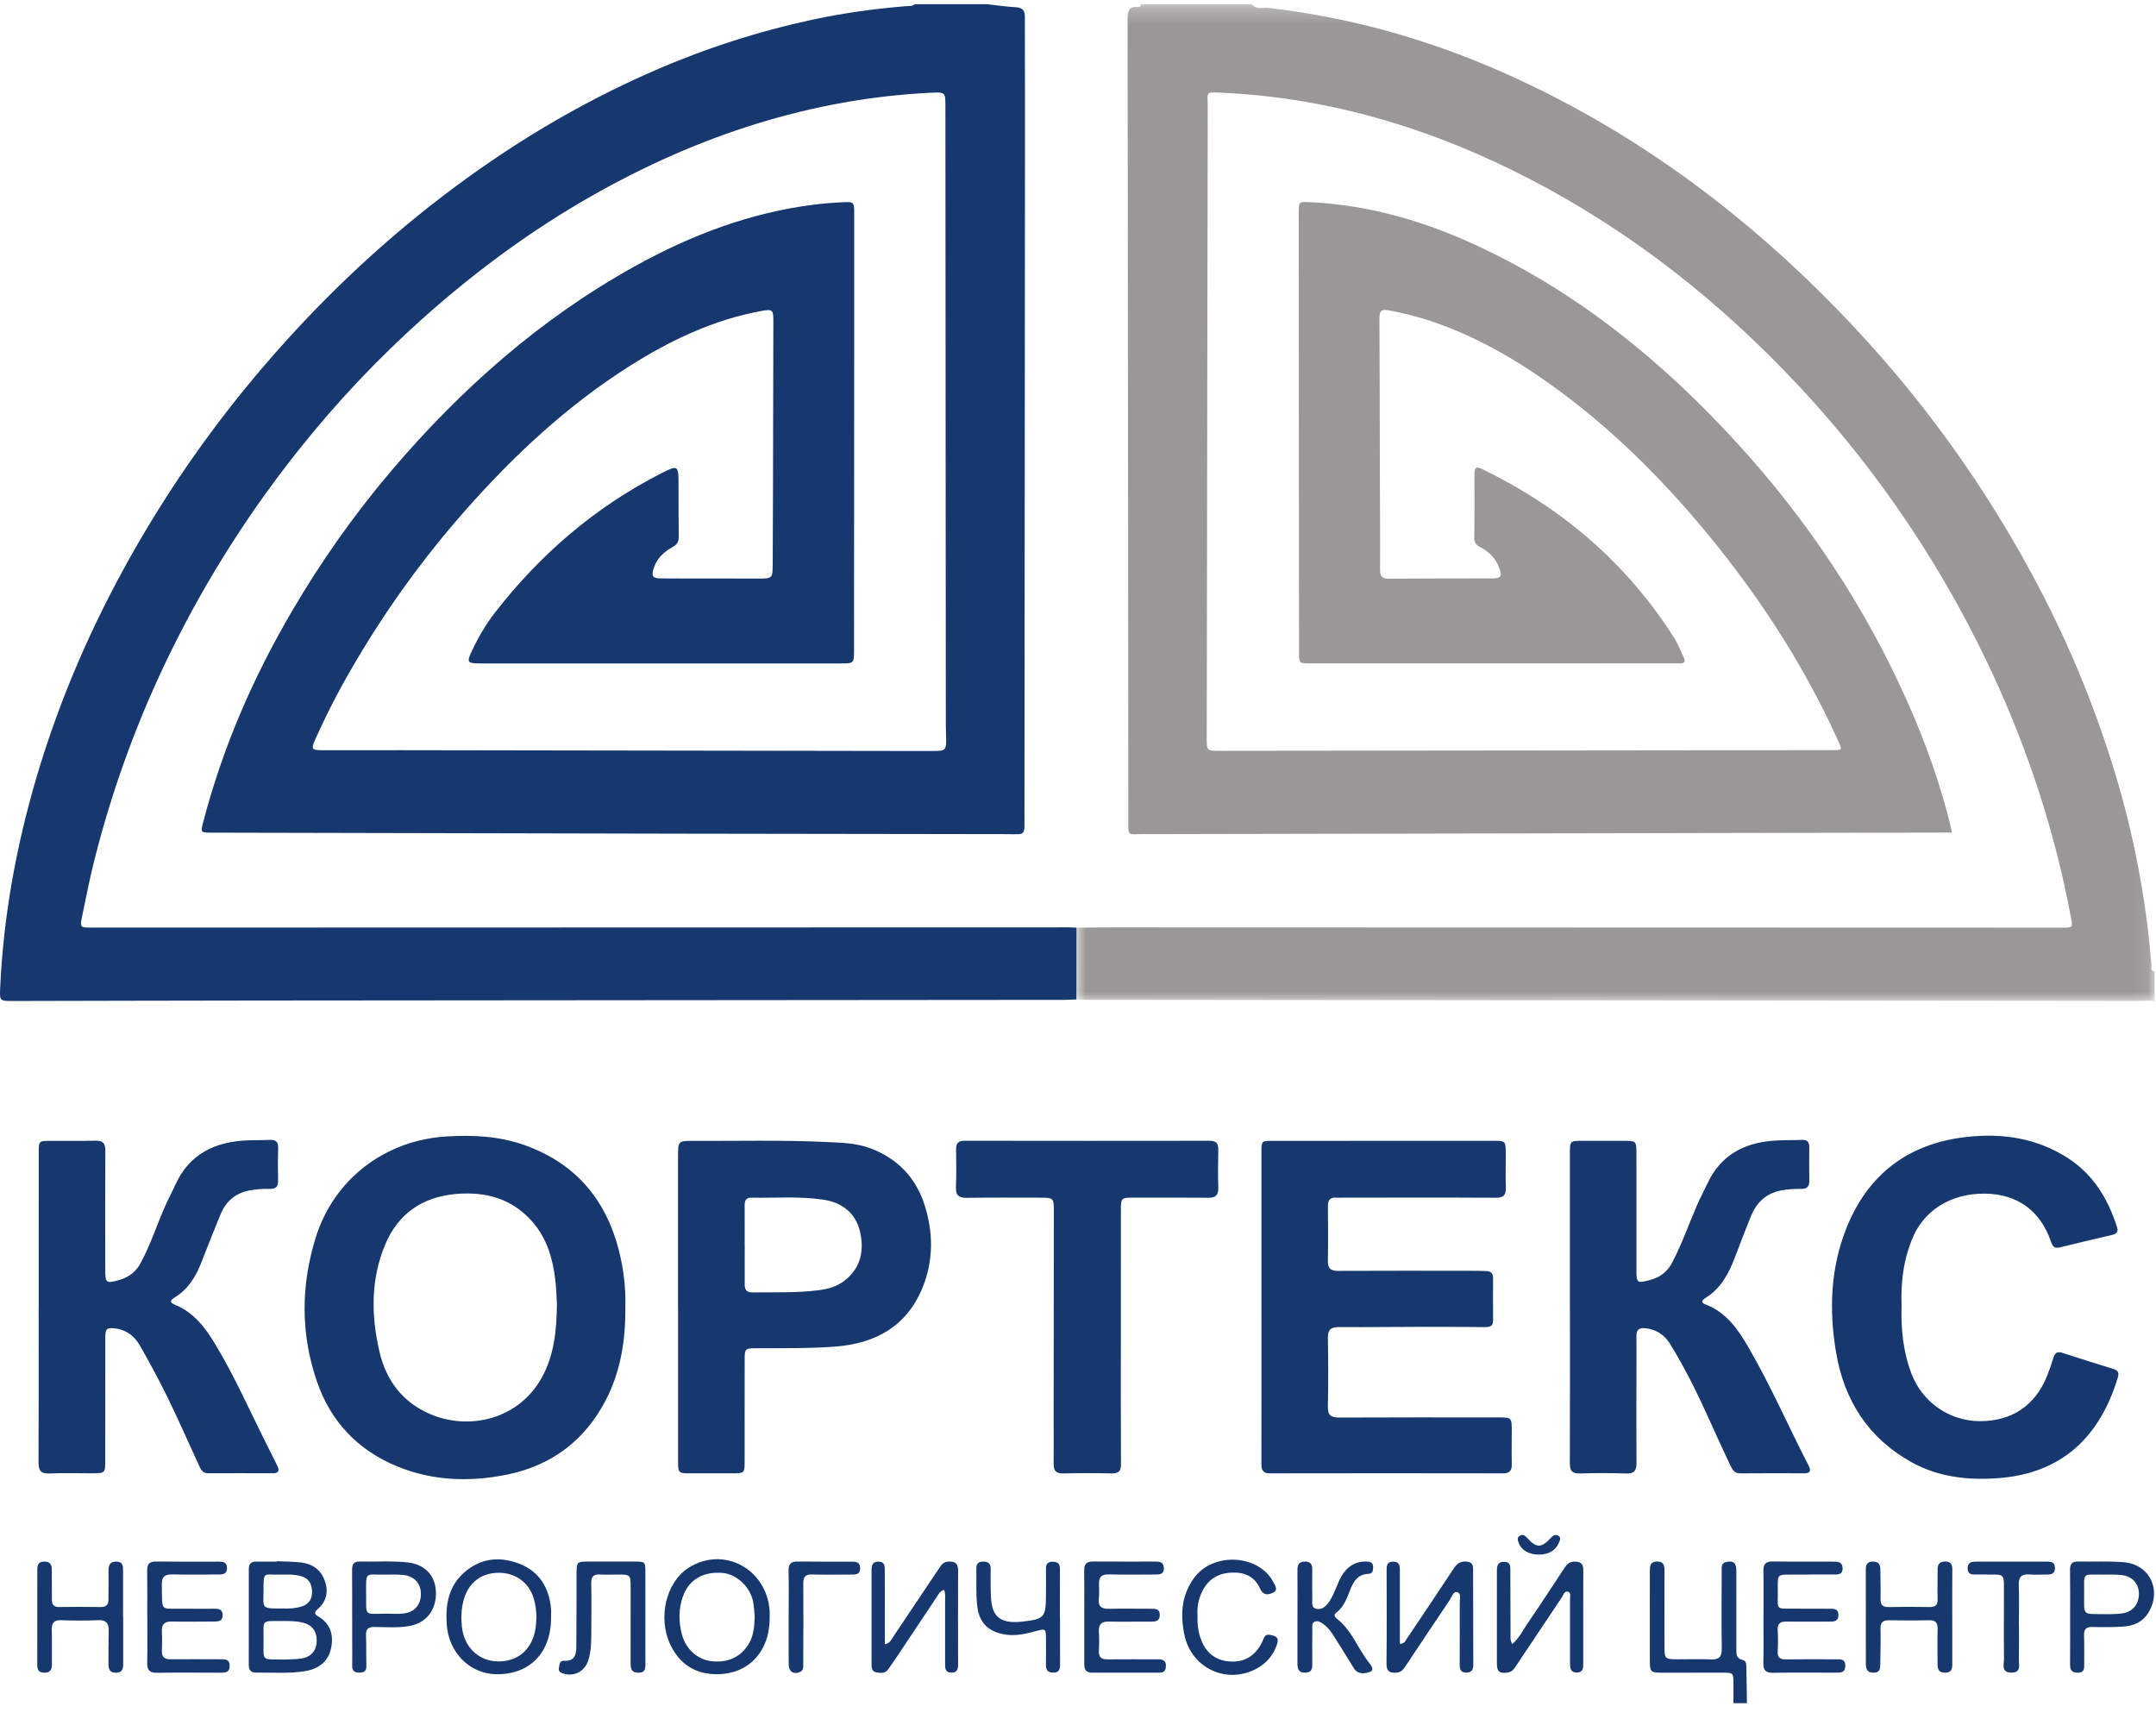
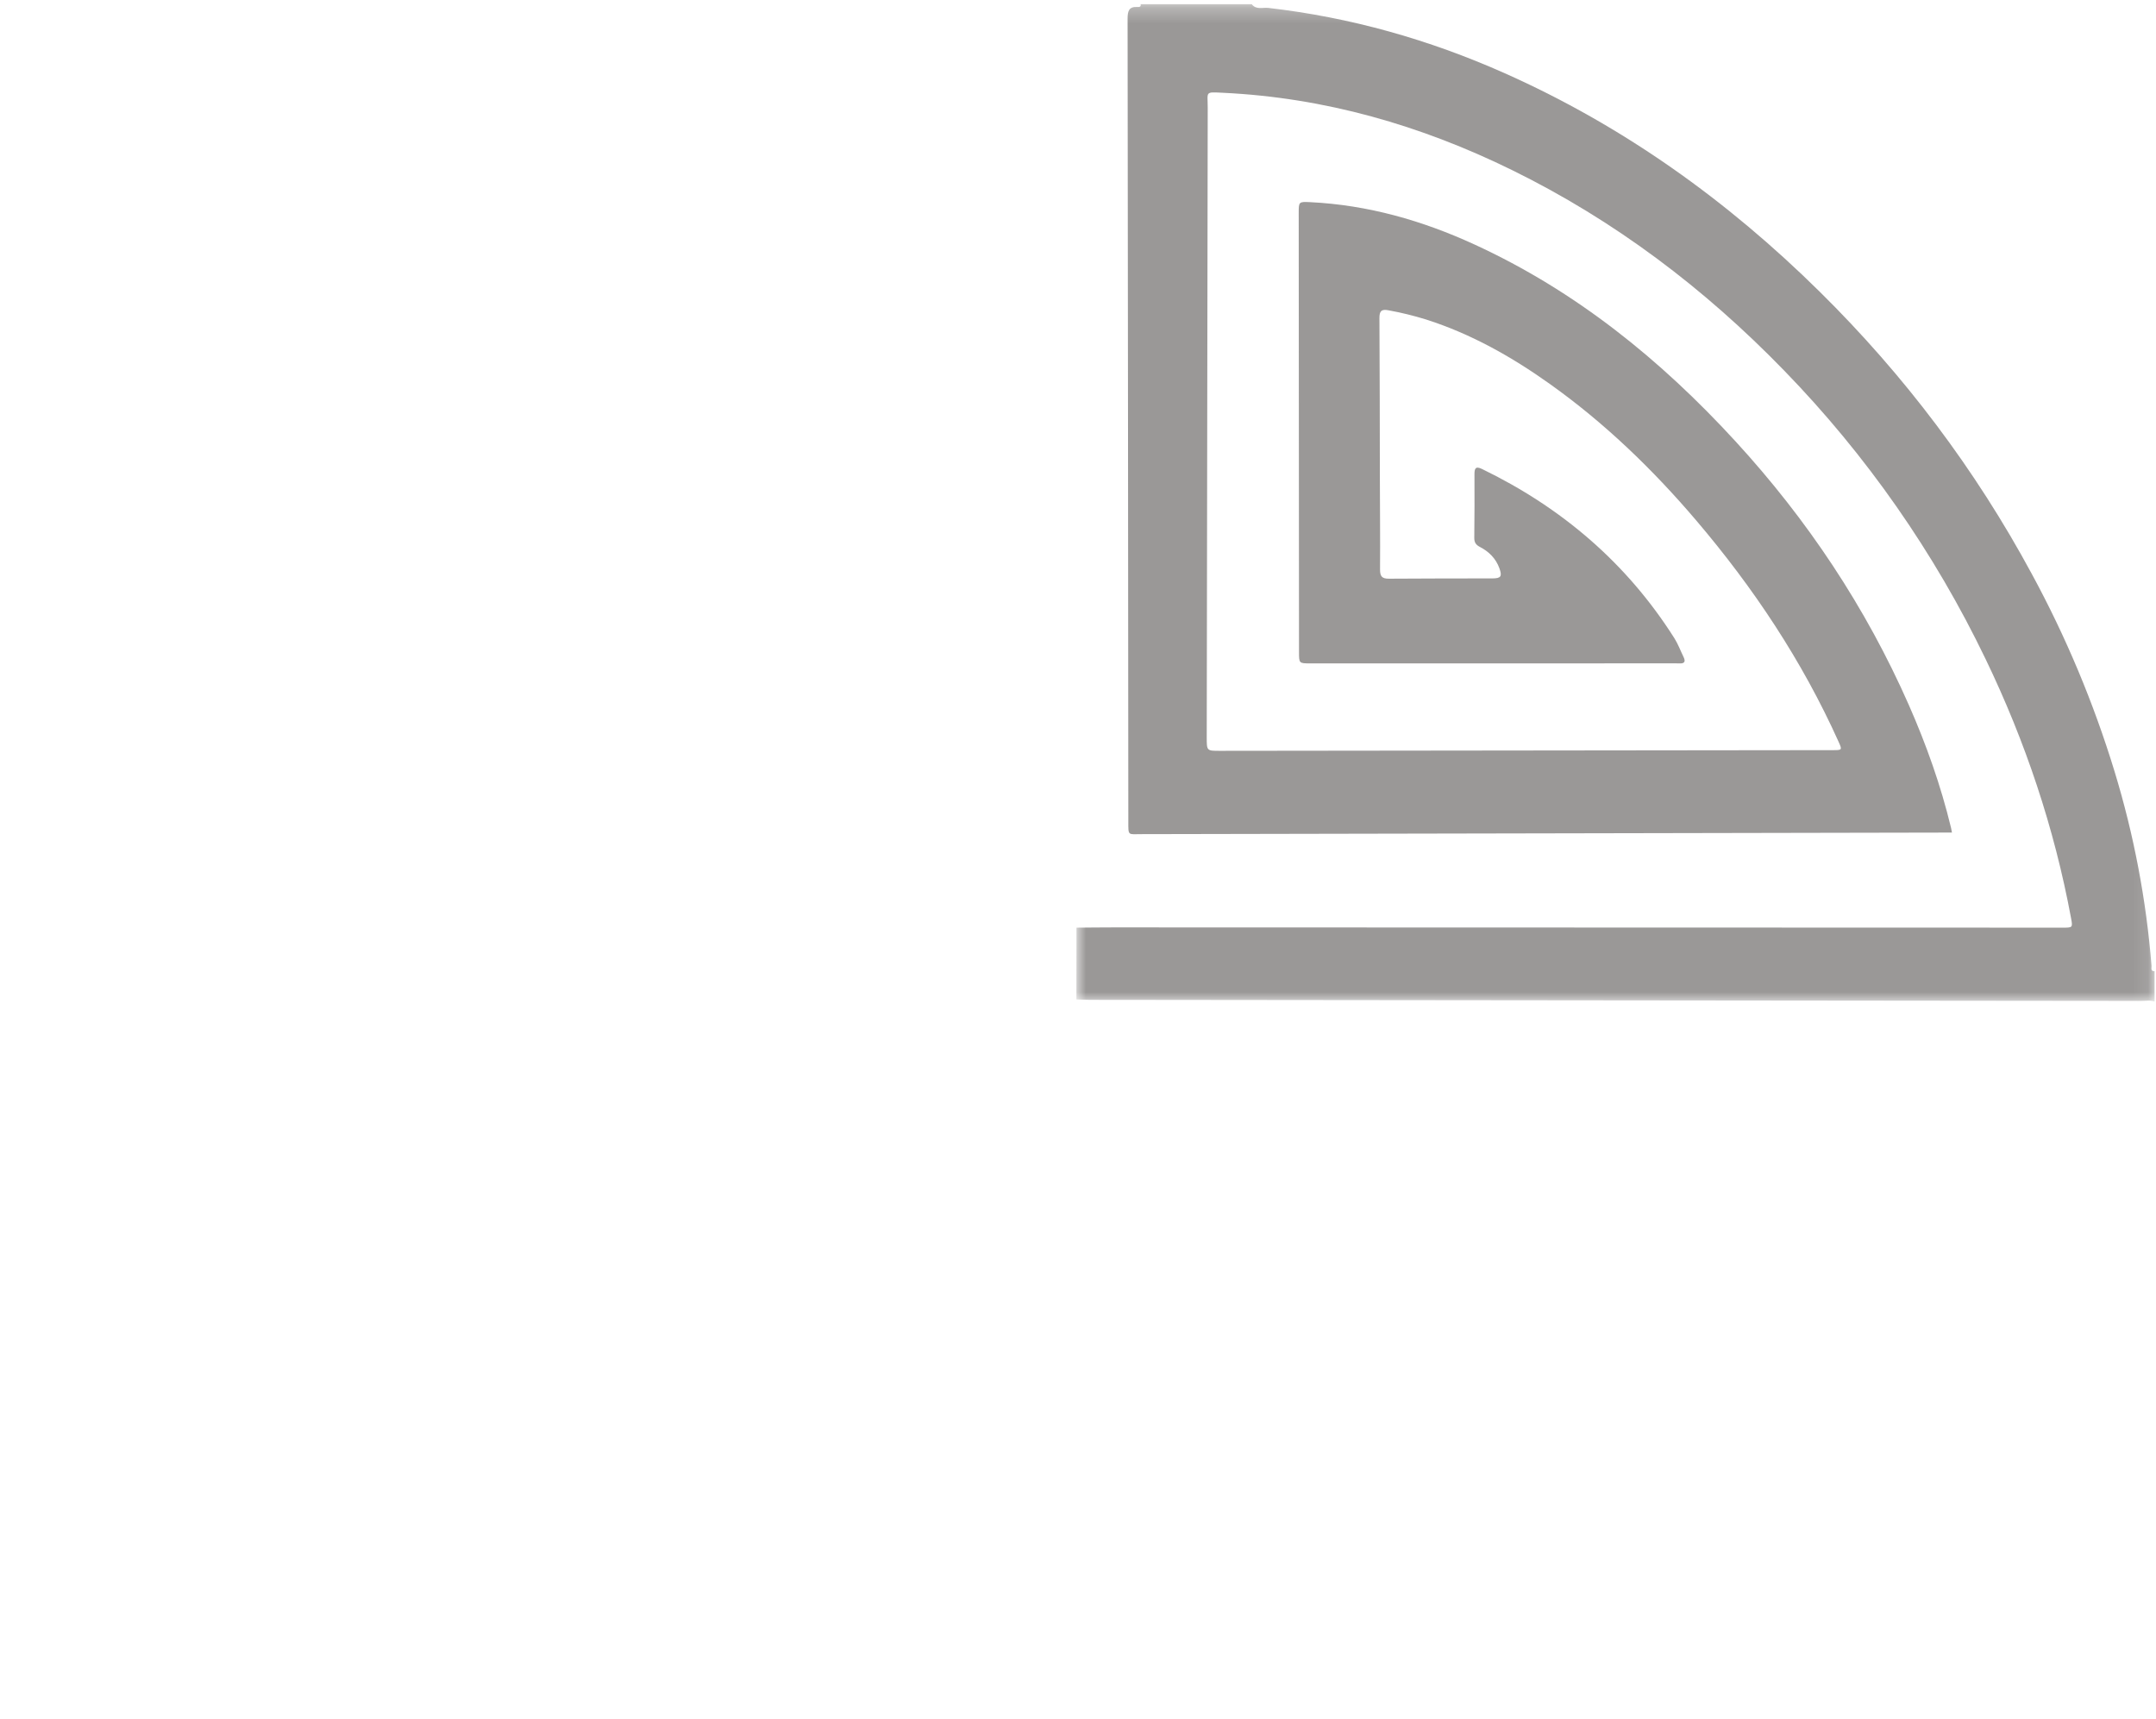
<svg xmlns="http://www.w3.org/2000/svg" width="138" height="110" viewBox="0 0 138 110" fill="none">
  <g clip-path="url(#clip0_892_176)">
    <mask id="mask0_892_176" style="mask-type:luminance" maskUnits="userSpaceOnUse" x="68" y="0" width="70" height="65">
      <path d="M68.899 0.27H137.909V64.102H68.897L68.899 0.27Z" fill="white" />
    </mask>
    <g mask="url(#mask0_892_176)">
      <path fill-rule="evenodd" clip-rule="evenodd" d="M68.903 59.369C69.694 59.363 70.484 59.352 71.274 59.352C91.523 59.356 111.773 59.363 132.021 59.369C132.668 59.369 132.676 59.369 132.562 58.754C131.489 52.981 129.641 47.465 127.094 42.181C123.815 35.363 119.459 29.126 114.197 23.713C109.105 18.465 103.352 14.11 96.78 10.884C90.938 8.017 84.801 6.249 78.28 5.938C77.098 5.88 77.304 5.851 77.303 6.891C77.278 20.324 77.26 33.756 77.24 47.189C77.24 48.05 77.24 48.053 78.072 48.052L117.312 48.008C117.915 48.008 117.922 48.002 117.678 47.461C115.346 42.281 112.232 37.605 108.56 33.295C105.772 30.023 102.695 27.058 99.187 24.563C96.742 22.823 94.151 21.364 91.282 20.448C90.492 20.203 89.689 20.007 88.876 19.859C88.42 19.771 88.29 19.903 88.294 20.37C88.317 23.76 88.314 27.149 88.322 30.54C88.326 32.505 88.347 34.47 88.333 36.436C88.331 36.871 88.442 37.04 88.901 37.035C91.112 37.015 93.321 37.024 95.531 37.017C96.076 37.016 96.159 36.882 95.971 36.364C95.743 35.739 95.3 35.299 94.725 35.003C94.468 34.87 94.362 34.715 94.365 34.421C94.382 33.069 94.382 31.717 94.377 30.365C94.377 29.998 94.43 29.806 94.86 30.014C99.957 32.486 104.119 36.028 107.17 40.84C107.41 41.217 107.564 41.647 107.762 42.051C107.916 42.369 107.796 42.475 107.474 42.457C107.241 42.445 107.006 42.454 106.773 42.454L83.865 42.456C83.146 42.456 83.146 42.453 83.146 41.717L83.127 13.644C83.127 12.908 83.127 12.903 83.865 12.938C87.558 13.119 91.045 14.114 94.389 15.652C100.863 18.627 106.285 23.015 111.075 28.233C115.686 33.256 119.424 38.865 122.18 45.119C123.3 47.661 124.227 50.271 124.88 52.977C124.9 53.062 124.915 53.148 124.94 53.284H124.377C107.273 53.319 90.168 53.354 73.064 53.384C72.18 53.386 72.221 53.517 72.221 52.543C72.207 35.432 72.198 18.322 72.174 1.211C72.174 0.717 72.249 0.405 72.822 0.447C72.909 0.453 73.055 0.443 73.006 0.27H80.121C80.406 0.641 80.825 0.467 81.178 0.506C86.43 1.107 91.457 2.529 96.281 4.672C103.894 8.055 110.557 12.827 116.475 18.669C121.892 24.013 126.429 30.026 130.051 36.732C132.234 40.753 134.008 44.985 135.345 49.365C136.582 53.415 137.376 57.589 137.714 61.812C137.726 61.937 137.632 62.164 137.909 62.155V64.102C137.632 63.994 137.343 64.058 137.061 64.058C114.627 64.033 92.193 64.012 69.757 63.989C69.471 63.989 69.185 63.97 68.898 63.961L68.903 59.369Z" fill="#9A9897" />
    </g>
-     <path fill-rule="evenodd" clip-rule="evenodd" d="M68.904 59.37L68.898 63.961C68.648 63.972 68.397 63.99 68.145 63.99C50.917 64.004 33.688 64.016 16.458 64.032C11.249 64.036 6.039 64.053 0.829 64.062C-0.013 64.064 -0.027 64.062 0.011 63.228C0.218 58.651 1.035 54.178 2.325 49.787C3.831 44.665 5.961 39.81 8.603 35.182C10.998 30.989 13.788 27.037 16.932 23.379C20.365 19.379 24.15 15.751 28.336 12.553C32.536 9.343 37.03 6.628 41.886 4.519C45.15 3.097 48.545 2.003 52.023 1.254C53.992 0.833 55.985 0.559 57.992 0.395C58.184 0.379 58.391 0.411 58.559 0.27H63.194C63.8 0.337 64.405 0.429 65.013 0.461C65.451 0.484 65.601 0.669 65.599 1.099C65.591 3.01 65.611 4.921 65.608 6.832C65.599 21.942 65.588 37.052 65.574 52.161C65.574 53.56 65.689 53.384 64.37 53.384C57.47 53.379 50.571 53.368 43.672 53.354C33.628 53.334 23.584 53.311 13.541 53.289C12.841 53.288 12.831 53.286 13.009 52.602C14.256 47.829 16.202 43.353 18.694 39.106C20.548 35.932 22.674 32.928 25.049 30.128C29.518 24.876 34.615 20.37 40.666 17.022C44.233 15.048 47.996 13.618 52.065 13.101C52.688 13.024 53.315 12.972 53.943 12.943C54.656 12.907 54.676 12.935 54.676 13.643L54.675 22.837L54.665 41.607C54.665 42.452 54.654 42.458 53.825 42.458H30.863C30.737 42.458 30.61 42.459 30.486 42.454C29.978 42.437 29.9 42.337 30.107 41.873C30.534 40.917 31.055 40.009 31.698 39.183C34.602 35.453 38.108 32.441 42.327 30.291C43.394 29.749 43.432 29.779 43.431 30.96C43.428 32.077 43.433 33.195 43.445 34.313C43.45 34.626 43.376 34.83 43.065 35.001C42.508 35.307 42.038 35.732 41.837 36.379C41.684 36.868 41.769 37.012 42.282 37.018C43.503 37.03 44.725 37.023 45.947 37.024C46.809 37.025 47.672 37.029 48.534 37.029C49.438 37.029 49.454 37.016 49.459 36.084C49.467 34.443 49.474 32.802 49.478 31.162C49.487 27.628 49.496 24.094 49.501 20.559C49.502 19.822 49.447 19.771 48.735 19.902C45.664 20.465 42.9 21.779 40.285 23.437C36.32 25.95 32.919 29.118 29.82 32.625C27.065 35.738 24.626 39.122 22.541 42.724C21.678 44.201 20.895 45.723 20.195 47.284C19.899 47.951 19.937 48.012 20.652 48.012C22.359 48.011 24.066 48.008 25.773 48.011L58.976 48.062C59.264 48.062 59.551 48.064 59.839 48.062C60.506 48.053 60.567 47.993 60.561 47.305C60.557 46.998 60.54 46.691 60.54 46.386C60.53 33.188 60.522 19.989 60.513 6.79C60.513 5.922 60.507 5.892 59.643 5.932C55.802 6.113 52.052 6.796 48.377 7.935C44.758 9.058 41.316 10.594 38.023 12.453C34.051 14.697 30.393 17.393 26.992 20.441C24.138 22.999 21.503 25.795 19.116 28.799C15.984 32.726 13.278 36.978 11.043 41.483C8.899 45.809 7.222 50.354 6.041 55.04C5.742 56.226 5.507 57.429 5.26 58.629C5.11 59.356 5.125 59.364 5.839 59.364L30.096 59.358L68.421 59.349C68.582 59.349 68.743 59.363 68.904 59.37ZM110.955 109.002C110.955 108.588 110.955 108.173 110.953 107.759C110.952 107.053 110.952 107.049 110.224 107.048C108.948 107.045 107.673 107.053 106.399 107.051C105.647 107.05 105.604 107.007 105.603 106.252C105.599 104.359 105.603 102.467 105.601 100.574C105.601 100.25 105.599 99.948 106.049 99.936C106.528 99.923 106.54 100.226 106.539 100.581C106.533 102.149 106.537 103.716 106.539 105.285C106.539 106.192 106.54 106.192 107.468 106.193C108.15 106.193 108.834 106.17 109.515 106.2C110.022 106.221 110.212 106.043 110.205 105.517C110.181 103.86 110.196 102.202 110.202 100.543C110.202 100.299 110.155 100.025 110.517 99.957C110.948 99.876 111.138 100.02 111.138 100.505C111.144 102.182 111.139 103.859 111.14 105.534C111.14 105.842 111.119 106.142 111.546 106.236C111.799 106.291 111.775 106.572 111.78 106.786C111.796 107.525 111.806 108.263 111.818 109.002H110.955ZM35.648 83.486C35.62 83.039 35.611 82.442 35.537 81.853C35.371 80.51 34.994 79.238 34.083 78.196C32.776 76.699 31.076 76.244 29.169 76.414C27.034 76.605 25.474 77.682 24.65 79.662C23.725 81.882 23.75 84.198 24.289 86.509C24.714 88.33 25.745 89.713 27.479 90.476C29.986 91.578 33.185 90.86 34.672 88.177C35.459 86.758 35.624 85.213 35.648 83.486ZM40.026 83.581C40.05 85.781 39.727 87.76 38.781 89.594C37.44 92.187 35.3 93.792 32.468 94.37C30.093 94.854 27.715 94.787 25.425 93.846C22.902 92.812 21.17 90.981 20.287 88.417C19.236 85.361 19.252 82.249 20.218 79.172C21.387 75.442 24.672 72.972 28.56 72.733C30.265 72.628 31.943 72.707 33.555 73.278C37.123 74.543 39.089 77.169 39.793 80.831C39.977 81.789 40.051 82.758 40.026 83.581ZM80.742 83.633V73.736C80.742 73.018 80.747 73.015 81.455 73.014C86.199 73.011 90.94 73.011 95.683 73.011C96.334 73.011 96.375 73.049 96.38 73.723C96.386 74.48 96.359 75.238 96.385 75.994C96.402 76.478 96.242 76.656 95.738 76.654C92.486 76.635 89.235 76.646 85.984 76.648C85.823 76.648 85.66 76.655 85.499 76.647C85.125 76.629 84.994 76.818 84.997 77.176C85.006 78.348 85.017 79.52 84.994 80.69C84.985 81.195 85.189 81.337 85.669 81.334C88.597 81.319 91.525 81.327 94.453 81.33C94.686 81.33 94.919 81.339 95.153 81.348C95.436 81.36 95.57 81.503 95.568 81.794C95.563 82.696 95.56 83.597 95.57 84.498C95.575 84.93 95.299 84.934 94.993 84.932C93.79 84.924 92.586 84.913 91.382 84.914C89.496 84.918 87.61 84.942 85.724 84.93C85.202 84.925 84.982 85.08 84.994 85.637C85.023 87.097 85.023 88.557 84.994 90.017C84.982 90.573 85.192 90.724 85.721 90.721C89.115 90.703 92.511 90.712 95.906 90.713C96.758 90.713 96.764 90.721 96.764 91.597C96.764 92.299 96.747 93.002 96.764 93.705C96.773 94.11 96.638 94.293 96.209 94.292C91.233 94.283 86.257 94.283 81.282 94.292C80.789 94.294 80.738 94.028 80.739 93.638C80.746 90.303 80.742 86.967 80.742 83.633ZM47.665 79.681H47.668C47.668 80.51 47.672 81.339 47.666 82.168C47.664 82.506 47.752 82.716 48.149 82.711C49.567 82.695 50.987 82.751 52.399 82.572C52.997 82.494 53.561 82.344 54.048 81.969C55.111 81.148 55.328 80.016 55.044 78.812C54.766 77.629 53.901 76.96 52.712 76.779C51.177 76.545 49.628 76.68 48.084 76.649C47.75 76.644 47.661 76.845 47.664 77.14C47.668 77.987 47.665 78.834 47.665 79.681ZM43.398 83.627V74.057C43.398 73.011 43.399 73.009 44.417 73.015C47.219 73.029 50.021 72.952 52.82 73.084C53.786 73.13 54.771 73.14 55.691 73.481C57.409 74.121 58.593 75.322 59.165 77.071C59.749 78.859 59.755 80.685 59.044 82.42C58.037 84.877 56.045 85.983 53.472 86.179C51.786 86.306 50.098 86.278 48.411 86.285C47.684 86.289 47.664 86.308 47.664 87.053C47.663 89.233 47.665 91.415 47.661 93.595C47.661 94.257 47.627 94.288 46.953 94.29C46.001 94.292 45.05 94.293 44.097 94.29C43.448 94.29 43.402 94.244 43.402 93.574C43.399 90.259 43.402 86.943 43.402 83.627H43.398ZM100.484 83.634L100.485 73.79C100.485 73.024 100.502 73.012 101.277 73.011H103.917C104.725 73.011 104.742 73.023 104.743 73.817C104.745 76.304 104.743 78.793 104.744 81.28C104.744 82.119 104.785 82.137 105.614 81.919C106.264 81.75 106.728 81.389 107.04 80.787C107.649 79.617 108.086 78.376 108.604 77.17C108.818 76.675 109.075 76.198 109.305 75.709C110.137 73.945 111.605 73.156 113.47 73.005C114.096 72.956 114.727 72.975 115.355 72.953C115.677 72.942 115.808 73.089 115.806 73.405C115.799 74.126 115.801 74.848 115.81 75.569C115.816 75.936 115.652 76.09 115.291 76.087C114.86 76.076 114.429 76.11 114.005 76.186C113.027 76.375 112.416 76.974 112.058 77.868C111.708 78.736 111.376 79.61 111.042 80.484C110.651 81.511 110.151 82.455 109.178 83.057C108.955 83.195 108.816 83.347 109.178 83.486C110.533 84.004 111.284 85.134 111.961 86.311C113.367 88.744 114.489 91.325 115.776 93.82C115.941 94.141 115.847 94.289 115.488 94.289C114.122 94.286 112.757 94.279 111.392 94.293C111 94.298 110.884 94.046 110.745 93.758C109.705 91.602 108.813 89.375 107.641 87.282C107.399 86.84 107.144 86.405 106.877 85.977C106.713 85.706 106.488 85.477 106.221 85.309C105.953 85.141 105.65 85.038 105.336 85.008C104.92 84.961 104.735 85.095 104.742 85.529C104.755 86.358 104.744 87.189 104.744 88.018C104.743 89.892 104.732 91.767 104.747 93.641C104.751 94.121 104.592 94.318 104.091 94.302C103.103 94.269 102.115 94.268 101.127 94.299C100.62 94.317 100.479 94.117 100.481 93.639C100.495 90.304 100.488 86.969 100.488 83.634H100.484ZM2.478 83.635C2.478 80.337 2.476 77.038 2.479 73.74C2.479 73.022 2.494 73.015 3.202 73.014C4.172 73.014 5.142 73.025 6.112 73.002C6.572 72.993 6.744 73.153 6.742 73.627C6.726 76.17 6.734 78.712 6.737 81.253C6.737 82.122 6.795 82.155 7.63 81.919C8.251 81.744 8.7 81.393 9.013 80.812C9.672 79.585 10.081 78.254 10.658 76.996C10.83 76.619 11.03 76.256 11.198 75.877C12.107 73.828 13.794 73.051 15.909 72.977C16.357 72.962 16.807 72.975 17.254 72.952C17.634 72.931 17.818 73.052 17.805 73.469C17.781 74.17 17.787 74.874 17.799 75.577C17.806 75.95 17.65 76.09 17.283 76.087C16.816 76.072 16.349 76.111 15.891 76.202C15.027 76.392 14.45 76.912 14.12 77.708C13.693 78.738 13.284 79.778 12.88 80.818C12.525 81.73 12.025 82.522 11.171 83.044C10.898 83.21 10.838 83.356 11.196 83.501C12.376 83.98 13.11 84.927 13.744 85.974C15.036 88.101 16.025 90.385 17.148 92.599C17.352 93.001 17.55 93.405 17.751 93.807C17.905 94.115 17.838 94.288 17.468 94.286C16.085 94.285 14.701 94.279 13.319 94.286C12.944 94.29 12.843 94.012 12.723 93.754C12.05 92.299 11.409 90.83 10.707 89.391C10.162 88.295 9.585 87.215 8.978 86.152C8.64 85.55 8.143 85.124 7.419 85.024C6.848 84.947 6.741 85.015 6.74 85.593C6.734 88.206 6.736 90.821 6.736 93.434C6.736 94.285 6.736 94.288 5.865 94.289C4.966 94.291 4.066 94.259 3.17 94.3C2.614 94.326 2.463 94.117 2.466 93.587C2.484 90.27 2.474 86.952 2.474 83.636L2.478 83.635ZM121.713 83.563C121.671 85.08 121.82 86.538 122.36 87.944C122.701 88.824 123.296 89.581 124.069 90.117C124.841 90.653 125.756 90.944 126.694 90.952C128.77 90.966 130.285 89.949 131.037 88.03C131.181 87.662 131.317 87.289 131.43 86.909C131.516 86.618 131.652 86.469 131.972 86.571C133.084 86.926 134.197 87.28 135.312 87.625C135.617 87.72 135.631 87.913 135.552 88.172C134.406 91.951 131.983 94.319 127.835 94.605C125.923 94.738 124.059 94.526 122.349 93.577C119.58 92.037 118.037 89.62 117.519 86.535C117.065 83.826 117.163 81.13 118.202 78.554C119.594 75.104 122.193 73.177 125.867 72.765C128.152 72.508 130.345 72.826 132.335 74.099C133.981 75.152 134.919 76.708 135.504 78.523C135.596 78.806 135.506 78.963 135.21 79.03C134.09 79.289 132.971 79.551 131.855 79.829C131.515 79.913 131.387 79.79 131.279 79.471C130.606 77.489 129.132 76.42 127.07 76.391C124.846 76.361 123.065 77.496 122.35 79.399C122.188 79.819 122.054 80.251 121.951 80.689C121.737 81.647 121.683 82.615 121.713 83.563ZM71.743 85.526C71.743 88.247 71.735 90.968 71.751 93.69C71.754 94.134 71.618 94.304 71.168 94.296C70.127 94.273 69.085 94.274 68.044 94.297C67.59 94.308 67.437 94.116 67.441 93.691C67.451 92.753 67.441 91.816 67.441 90.879L67.453 77.522C67.454 76.67 67.436 76.65 66.579 76.649C65.015 76.649 63.453 76.635 61.89 76.659C61.388 76.666 61.167 76.513 61.188 75.984C61.218 75.173 61.207 74.361 61.197 73.55C61.192 73.161 61.346 73.005 61.741 73.007C66.968 73.015 72.194 73.016 77.422 73.008C77.848 73.008 77.989 73.176 77.979 73.587C77.959 74.397 77.956 75.21 77.98 76.021C77.994 76.492 77.807 76.659 77.347 76.654C75.712 76.639 74.078 76.648 72.444 76.648C71.795 76.648 71.745 76.697 71.745 77.36L71.743 85.526ZM18.135 102.941C18.457 102.952 18.887 102.946 19.303 102.813C19.78 102.663 19.988 102.333 19.971 101.835C19.954 101.351 19.764 101.014 19.272 100.874C18.815 100.745 18.348 100.766 17.883 100.775C16.878 100.794 16.867 100.534 16.867 101.783C16.867 102.932 16.654 102.956 18.135 102.941ZM18.178 106.21C18.554 106.19 18.934 106.201 19.305 106.141C19.936 106.04 20.275 105.608 20.273 104.977C20.272 104.368 19.951 103.969 19.341 103.834C18.9 103.737 18.451 103.739 18.002 103.742C16.721 103.745 16.864 103.655 16.87 104.867C16.877 106.384 16.675 106.173 18.178 106.21ZM17.729 99.915C18.247 99.94 18.77 99.938 19.285 99.999C20.044 100.09 20.58 100.505 20.817 101.25C21.035 101.937 20.861 102.531 20.318 103.001C20.102 103.188 20.122 103.301 20.359 103.441C21.147 103.905 21.37 104.621 21.192 105.479C21.024 106.294 20.444 106.797 19.538 106.949C18.486 107.123 17.425 107.031 16.369 107.042C16.047 107.045 15.924 106.858 15.924 106.561C15.924 104.508 15.927 102.457 15.926 100.405C15.926 100.092 16.066 99.938 16.383 99.942C16.831 99.945 17.279 99.942 17.728 99.942L17.729 99.915ZM89.602 105.207C89.904 105.187 89.956 105.012 90.041 104.886C91.053 103.379 92.067 101.873 93.066 100.357C93.254 100.071 93.468 99.925 93.813 99.936C94.117 99.946 94.288 100.054 94.289 100.378C94.291 102.45 94.297 104.521 94.3 106.591C94.3 106.902 94.143 107.049 93.828 107.043C93.47 107.036 93.431 106.791 93.431 106.524C93.431 105.21 93.443 103.896 93.434 102.58C93.433 102.344 93.545 101.978 93.282 101.901C93.013 101.822 92.929 102.199 92.796 102.395C91.85 103.795 90.915 105.203 89.978 106.61C89.836 106.822 89.705 107.021 89.407 107.045C88.976 107.081 88.74 106.987 88.746 106.472C88.769 104.474 88.758 102.474 88.754 100.475C88.754 100.172 88.793 99.94 89.179 99.943C89.562 99.945 89.602 100.18 89.601 100.481C89.597 101.795 89.601 103.11 89.602 104.425V105.207ZM96.792 105.222C97.246 104.836 97.472 104.339 97.771 103.903C98.573 102.731 99.352 101.542 100.131 100.355C100.289 100.115 100.454 99.943 100.769 99.94C101.139 99.937 101.343 100.049 101.342 100.461C101.334 102.461 101.342 104.461 101.339 106.459C101.339 106.731 101.344 107.027 100.948 107.041C100.538 107.053 100.493 106.781 100.493 106.465C100.496 105.096 100.496 103.727 100.492 102.358C100.492 102.186 100.568 101.934 100.377 101.869C100.138 101.788 100.078 102.069 99.975 102.22C99.002 103.668 98.037 105.121 97.067 106.571C96.928 106.777 96.809 106.997 96.514 107.039C95.981 107.117 95.813 107 95.813 106.458C95.808 104.476 95.814 102.495 95.813 100.514C95.813 100.189 95.877 99.943 96.284 99.952C96.693 99.961 96.672 100.244 96.673 100.519L96.685 104.518C96.686 104.732 96.647 104.949 96.792 105.222ZM60.425 101.749C60.138 101.837 60.049 102.07 59.924 102.256C59.022 103.599 58.13 104.948 57.23 106.294C57.111 106.473 56.976 106.642 56.859 106.824C56.659 107.131 56.353 107.071 56.081 107.024C55.782 106.973 55.786 106.698 55.786 106.463C55.784 104.483 55.786 102.502 55.785 100.521C55.785 100.202 55.824 99.935 56.233 99.942C56.624 99.948 56.633 100.217 56.633 100.503C56.633 101.854 56.635 103.206 56.637 104.556V105.233C56.961 105.166 57.04 104.949 57.15 104.785C58.145 103.309 59.134 101.829 60.122 100.348C60.264 100.134 60.398 99.952 60.702 99.939C61.127 99.921 61.328 100.048 61.326 100.512C61.314 102.511 61.323 104.511 61.326 106.509C61.327 106.808 61.272 107.051 60.892 107.045C60.495 107.038 60.493 106.767 60.493 106.484V102.431C60.493 102.218 60.53 102 60.425 101.749ZM48.308 103.456C48.281 103.205 48.269 102.861 48.208 102.526C48.031 101.556 47.14 100.731 46.223 100.663C44.986 100.571 44.089 101.108 43.712 102.171C43.426 102.976 43.433 103.795 43.65 104.614C43.896 105.538 44.644 106.207 45.534 106.312C46.605 106.44 47.446 106.033 47.949 105.163C48.239 104.659 48.286 104.108 48.308 103.456ZM49.264 103.51C49.281 105.807 47.773 107.302 45.553 107.134C44.334 107.042 43.449 106.382 42.915 105.274C42.085 103.547 42.626 101.26 44.077 100.335C46.296 98.923 49.063 100.384 49.263 103.079C49.274 103.222 49.264 103.367 49.264 103.51ZM34.335 103.522C34.335 103.14 34.289 102.766 34.193 102.399C33.904 101.31 33.031 100.648 31.903 100.656C30.785 100.663 29.971 101.308 29.677 102.4C29.523 102.966 29.504 103.54 29.565 104.113C29.703 105.415 30.63 106.298 31.851 106.327C33.145 106.359 34.069 105.56 34.278 104.22C34.314 103.99 34.318 103.755 34.335 103.522ZM35.271 103.492C35.294 105.774 33.884 107.212 31.704 107.145C30.063 107.094 28.729 105.772 28.597 103.99C28.505 102.733 28.694 101.535 29.712 100.637C30.768 99.708 31.991 99.593 33.24 100.076C34.511 100.568 35.149 101.599 35.27 102.952C35.285 103.13 35.271 103.311 35.271 103.492ZM69.401 103.451C69.401 102.479 69.41 101.506 69.396 100.533C69.389 100.136 69.51 99.93 69.945 99.935C71.273 99.947 72.601 99.937 73.931 99.939C74.187 99.939 74.448 99.945 74.492 100.297C74.538 100.67 74.333 100.767 74.012 100.766C73.006 100.764 72 100.794 70.996 100.759C70.484 100.741 70.321 100.944 70.345 101.417C70.36 101.722 70.361 102.03 70.331 102.335C70.282 102.822 70.511 102.967 70.96 102.96C71.876 102.943 72.792 102.957 73.708 102.958C73.972 102.958 74.224 102.969 74.233 103.335C74.245 103.708 74.022 103.783 73.711 103.782C72.796 103.778 71.88 103.797 70.965 103.779C70.497 103.768 70.314 103.958 70.338 104.419C70.36 104.833 70.357 105.248 70.338 105.662C70.32 106.063 70.499 106.2 70.884 106.197C71.962 106.184 73.04 106.197 74.116 106.194C74.425 106.194 74.645 106.264 74.626 106.643C74.615 106.906 74.511 107.046 74.239 107.046C72.784 107.045 71.329 107.043 69.876 107.046C69.485 107.046 69.399 106.808 69.4 106.479C69.403 105.469 69.401 104.461 69.401 103.451ZM9.425 103.44C9.425 102.467 9.436 101.493 9.42 100.521C9.413 100.112 9.553 99.93 9.98 99.936C11.309 99.952 12.637 99.945 13.966 99.943C14.254 99.943 14.522 99.954 14.53 100.343C14.538 100.731 14.28 100.766 13.987 100.766C12.999 100.764 12.011 100.781 11.025 100.761C10.55 100.752 10.343 100.912 10.357 101.416C10.402 103.245 10.175 102.922 11.862 102.954C12.49 102.966 13.118 102.957 13.747 102.956C14.023 102.956 14.243 103.007 14.248 103.363C14.254 103.726 14.024 103.774 13.754 103.775C12.837 103.78 11.922 103.793 11.005 103.775C10.552 103.767 10.338 103.931 10.361 104.404C10.384 104.817 10.378 105.233 10.363 105.647C10.348 106.04 10.519 106.195 10.907 106.191C11.966 106.181 13.027 106.191 14.086 106.192C14.375 106.193 14.687 106.155 14.7 106.593C14.713 107.05 14.406 107.052 14.081 107.051C12.735 107.048 11.388 107.034 10.041 107.056C9.561 107.064 9.415 106.866 9.423 106.412C9.442 105.422 9.43 104.431 9.43 103.44H9.425ZM124.959 103.464C124.959 104.474 124.955 105.483 124.961 106.493C124.963 106.822 124.903 107.051 124.495 107.051C124.093 107.051 124.016 106.826 124.017 106.495C124.02 105.758 124.001 105.018 124.021 104.279C124.033 103.874 123.912 103.683 123.477 103.693C122.615 103.714 121.752 103.709 120.89 103.695C120.492 103.689 120.357 103.855 120.367 104.249C120.385 104.988 120.361 105.728 120.353 106.466C120.349 106.766 120.349 107.055 119.916 107.05C119.525 107.046 119.428 106.831 119.428 106.495C119.429 104.476 119.428 102.457 119.425 100.438C119.425 100.112 119.539 99.93 119.897 99.938C120.254 99.947 120.357 100.134 120.357 100.457C120.354 101.069 120.384 101.683 120.368 102.294C120.356 102.677 120.469 102.859 120.882 102.85C121.762 102.832 122.643 102.831 123.523 102.848C123.898 102.854 124.031 102.701 124.021 102.334C124.004 101.703 124.027 101.072 124.021 100.441C124.018 100.107 124.15 99.943 124.496 99.936C124.852 99.931 124.965 100.1 124.963 100.435C124.953 101.445 124.959 102.454 124.959 103.464ZM112.878 103.464C112.878 102.491 112.892 101.519 112.871 100.546C112.863 100.116 113 99.924 113.454 99.931C114.745 99.951 116.038 99.94 117.329 99.943C117.627 99.944 117.933 99.944 117.939 100.367C117.942 100.813 117.611 100.764 117.328 100.766C116.376 100.771 115.425 100.764 114.474 100.772C113.821 100.776 113.787 100.818 113.79 101.491C113.79 101.671 113.797 101.851 113.794 102.032C113.779 103.039 113.708 102.944 114.726 102.952C115.534 102.958 116.342 102.956 117.149 102.958C117.413 102.958 117.661 102.966 117.671 103.337C117.683 103.715 117.459 103.781 117.152 103.78C116.219 103.777 115.286 103.794 114.352 103.778C113.943 103.771 113.76 103.907 113.786 104.34C113.814 104.789 113.809 105.241 113.786 105.691C113.767 106.068 113.919 106.202 114.288 106.198C115.364 106.184 116.441 106.192 117.518 106.194C117.808 106.194 118.11 106.159 118.113 106.606C118.115 107.033 117.848 107.05 117.538 107.049C116.192 107.046 114.847 107.034 113.5 107.056C113.039 107.063 112.856 106.912 112.867 106.435C112.892 105.445 112.874 104.455 112.874 103.464H112.878ZM7.885 103.5C7.885 104.491 7.883 105.482 7.885 106.473C7.886 106.791 7.839 107.044 7.43 107.052C7.027 107.059 6.942 106.822 6.943 106.499C6.943 105.796 6.942 105.093 6.959 104.391C6.971 103.906 6.813 103.663 6.275 103.689C5.487 103.726 4.695 103.719 3.906 103.691C3.452 103.676 3.304 103.865 3.314 104.294C3.332 105.014 3.317 105.736 3.323 106.456C3.327 106.8 3.269 107.059 2.83 107.052C2.412 107.046 2.384 106.789 2.385 106.474C2.388 104.475 2.39 102.474 2.387 100.474C2.387 100.166 2.444 99.948 2.818 99.939C3.206 99.929 3.317 100.13 3.315 100.475C3.312 101.106 3.327 101.737 3.321 102.367C3.317 102.703 3.451 102.854 3.801 102.848C4.68 102.834 5.561 102.834 6.441 102.848C6.786 102.854 6.94 102.709 6.942 102.377C6.946 101.763 6.954 101.152 6.947 100.539C6.943 100.189 7.017 99.933 7.444 99.939C7.86 99.945 7.881 100.214 7.878 100.527C7.872 101.519 7.876 102.51 7.876 103.5H7.885ZM41.31 103.537C41.31 104.509 41.305 105.482 41.312 106.455C41.315 106.791 41.304 107.063 40.845 107.052C40.401 107.042 40.363 106.767 40.363 106.437C40.363 104.816 40.368 103.194 40.365 101.573C40.363 100.779 40.347 100.769 39.541 100.769C39.165 100.769 38.787 100.788 38.411 100.766C37.998 100.742 37.836 100.893 37.844 101.322C37.866 102.422 37.852 103.521 37.846 104.619C37.843 105.16 37.823 105.702 37.667 106.224C37.446 106.958 36.78 107.32 36.062 107.109C35.87 107.051 35.725 106.962 35.776 106.731C35.821 106.53 35.803 106.265 36.124 106.286C36.755 106.327 36.886 105.915 36.889 105.42C36.901 103.833 36.901 102.249 36.904 100.664C36.907 99.969 36.935 99.94 37.64 99.939C38.628 99.937 39.616 99.933 40.603 99.937C41.308 99.94 41.309 99.945 41.309 100.672L41.31 103.537ZM83.048 103.431C83.048 102.459 83.055 101.485 83.046 100.511C83.042 100.178 83.114 99.948 83.508 99.938C83.894 99.927 84.001 100.123 83.994 100.474C83.982 101.123 83.99 101.773 83.997 102.422C83.999 102.613 83.946 102.848 84.186 102.938C84.422 103.026 84.653 102.957 84.837 102.79C85.067 102.582 85.209 102.311 85.341 102.03C85.587 101.513 85.74 100.945 86.132 100.502C86.504 100.082 86.972 99.908 87.526 99.939C87.762 99.953 87.891 100.047 87.891 100.302C87.891 100.522 87.85 100.717 87.592 100.725C86.918 100.749 86.643 101.19 86.422 101.746C86.212 102.277 86.024 102.834 85.538 103.205C85.354 103.345 85.415 103.475 85.57 103.595C86.528 104.333 86.905 105.503 87.633 106.413C87.749 106.559 88.007 106.872 87.681 106.995C87.354 107.121 86.92 107.176 86.662 106.773C86.332 106.258 86.03 105.724 85.694 105.213C85.389 104.75 85.144 104.234 84.666 103.909C84.516 103.807 84.347 103.708 84.162 103.78C83.944 103.866 84.001 104.081 84 104.252C83.991 104.991 83.989 105.731 83.996 106.47C83.998 106.788 83.967 107.038 83.552 107.049C83.117 107.06 83.046 106.806 83.046 106.461V103.431H83.048ZM76.65 103.377C76.631 103.899 76.678 104.343 76.82 104.778C77.13 105.728 77.753 106.254 78.683 106.33C79.649 106.406 80.35 105.986 80.796 105.07C80.9 104.858 80.914 104.564 81.291 104.628C81.769 104.709 81.881 104.856 81.71 105.315C81.491 105.934 81.053 106.449 80.48 106.763C78.54 107.845 76.238 106.769 75.802 104.594C75.543 103.301 75.628 102.087 76.429 100.986C77.651 99.307 80.586 99.467 81.514 101.27C81.631 101.499 81.839 101.779 81.451 101.946C81.133 102.083 80.846 102.096 80.661 101.68C80.287 100.84 79.584 100.584 78.713 100.653C77.835 100.722 77.24 101.174 76.895 101.967C76.699 102.409 76.615 102.894 76.65 103.377ZM24.764 103.273C25.104 103.273 25.448 103.301 25.785 103.267C26.514 103.198 26.938 102.721 26.941 102.018C26.942 101.322 26.508 100.853 25.768 100.79C25.394 100.759 25.014 100.767 24.638 100.774C23.387 100.797 23.417 100.51 23.435 101.984C23.455 103.495 23.251 103.275 24.764 103.273ZM22.54 103.475C22.54 102.484 22.547 101.493 22.536 100.502C22.533 100.169 22.602 99.932 22.998 99.939C24.021 99.958 25.045 99.884 26.067 99.989C27.166 100.103 27.847 100.794 27.9 101.83C27.958 102.994 27.319 103.859 26.221 104.059C25.473 104.196 24.714 104.129 23.962 104.124C23.56 104.12 23.415 104.257 23.428 104.654C23.451 105.303 23.433 105.951 23.451 106.599C23.46 106.926 23.33 107.049 23.006 107.044C22.699 107.041 22.536 106.947 22.543 106.611C22.555 106.089 22.543 105.565 22.543 105.043V103.475H22.54ZM134.944 103.306C135.117 103.298 135.462 103.304 135.797 103.262C136.503 103.174 136.92 102.672 136.905 101.964C136.89 101.331 136.461 100.864 135.786 100.8C135.376 100.759 134.961 100.769 134.548 100.772C133.272 100.778 133.398 100.609 133.401 101.923C133.405 103.502 133.211 103.271 134.944 103.306ZM132.503 103.487C132.503 102.48 132.514 101.47 132.497 100.463C132.491 100.096 132.627 99.932 132.994 99.938C133.979 99.954 134.972 99.901 135.951 99.982C137.606 100.12 138.385 101.78 137.514 103.208C137.138 103.822 136.553 104.058 135.882 104.1C135.238 104.139 134.591 104.146 133.947 104.123C133.512 104.108 133.379 104.283 133.395 104.694C133.418 105.286 133.401 105.88 133.406 106.474C133.409 106.777 133.425 107.053 132.981 107.052C132.543 107.05 132.497 106.803 132.5 106.457C132.509 105.467 132.503 104.477 132.503 103.487ZM67.85 103.514C67.85 104.505 67.846 105.496 67.853 106.488C67.855 106.813 67.811 107.055 67.395 107.046C66.981 107.038 66.943 106.791 66.948 106.471C66.956 105.93 66.954 105.389 66.95 104.849C66.946 104.239 66.916 104.221 66.341 104.38C65.628 104.578 64.914 104.739 64.165 104.577C63.222 104.374 62.68 103.811 62.56 102.858C62.455 102.033 62.507 101.203 62.493 100.373C62.487 100.045 62.661 99.93 62.968 99.94C63.279 99.951 63.416 100.09 63.411 100.411C63.403 101.005 63.4 101.601 63.427 102.194C63.482 103.427 63.99 103.876 65.207 103.801C65.279 103.796 65.35 103.79 65.422 103.782C66.84 103.624 66.94 103.514 66.949 102.115C66.953 101.539 66.956 100.963 66.949 100.385C66.945 100.094 67.066 99.953 67.361 99.95C67.655 99.947 67.844 100.038 67.843 100.378C67.837 101.423 67.84 102.468 67.84 103.514H67.85ZM129.227 103.973C129.227 104.711 129.239 105.45 129.222 106.187C129.212 106.545 129.4 107.053 128.735 107.045C128.067 107.037 128.275 106.511 128.271 106.168C128.251 104.655 128.269 103.143 128.267 101.631C128.265 100.768 128.258 100.767 127.393 100.768L126.37 100.766C126.122 100.766 125.958 100.684 125.944 100.399C125.93 100.104 126.066 99.965 126.349 99.948C126.403 99.945 126.457 99.942 126.51 99.94C127.999 99.94 129.488 99.938 130.978 99.94C131.255 99.94 131.531 99.948 131.532 100.35C131.532 100.743 131.279 100.771 130.988 100.768C130.629 100.766 130.268 100.793 129.912 100.764C129.407 100.722 129.199 100.91 129.216 101.435C129.246 102.281 129.224 103.126 129.224 103.973H129.227ZM50.481 103.43C50.481 102.458 50.495 101.483 50.474 100.51C50.466 100.086 50.634 99.931 51.045 99.936C52.195 99.95 53.343 99.942 54.492 99.944C54.774 99.944 55.048 99.953 55.055 100.349C55.062 100.788 54.758 100.771 54.461 100.771C53.636 100.771 52.809 100.787 51.983 100.764C51.562 100.752 51.415 100.905 51.418 101.328C51.431 103.022 51.421 104.716 51.413 106.411C51.41 106.65 51.468 106.936 51.132 107.035C50.738 107.151 50.488 106.962 50.483 106.513C50.474 105.484 50.481 104.457 50.481 103.43ZM98.504 99.492C97.855 99.492 97.372 99.21 97.202 98.726C97.148 98.571 97.094 98.398 97.269 98.289C97.452 98.176 97.601 98.258 97.737 98.41C98.344 99.084 98.651 99.087 99.272 98.414C99.412 98.264 99.565 98.18 99.741 98.282C99.955 98.407 99.838 98.597 99.77 98.758C99.568 99.233 99.117 99.491 98.504 99.492Z" fill="#16386E" />
  </g>
  <defs>
    <clipPath id="clip0_892_176">
      <rect width="138" height="110" fill="white" />
    </clipPath>
  </defs>
</svg>